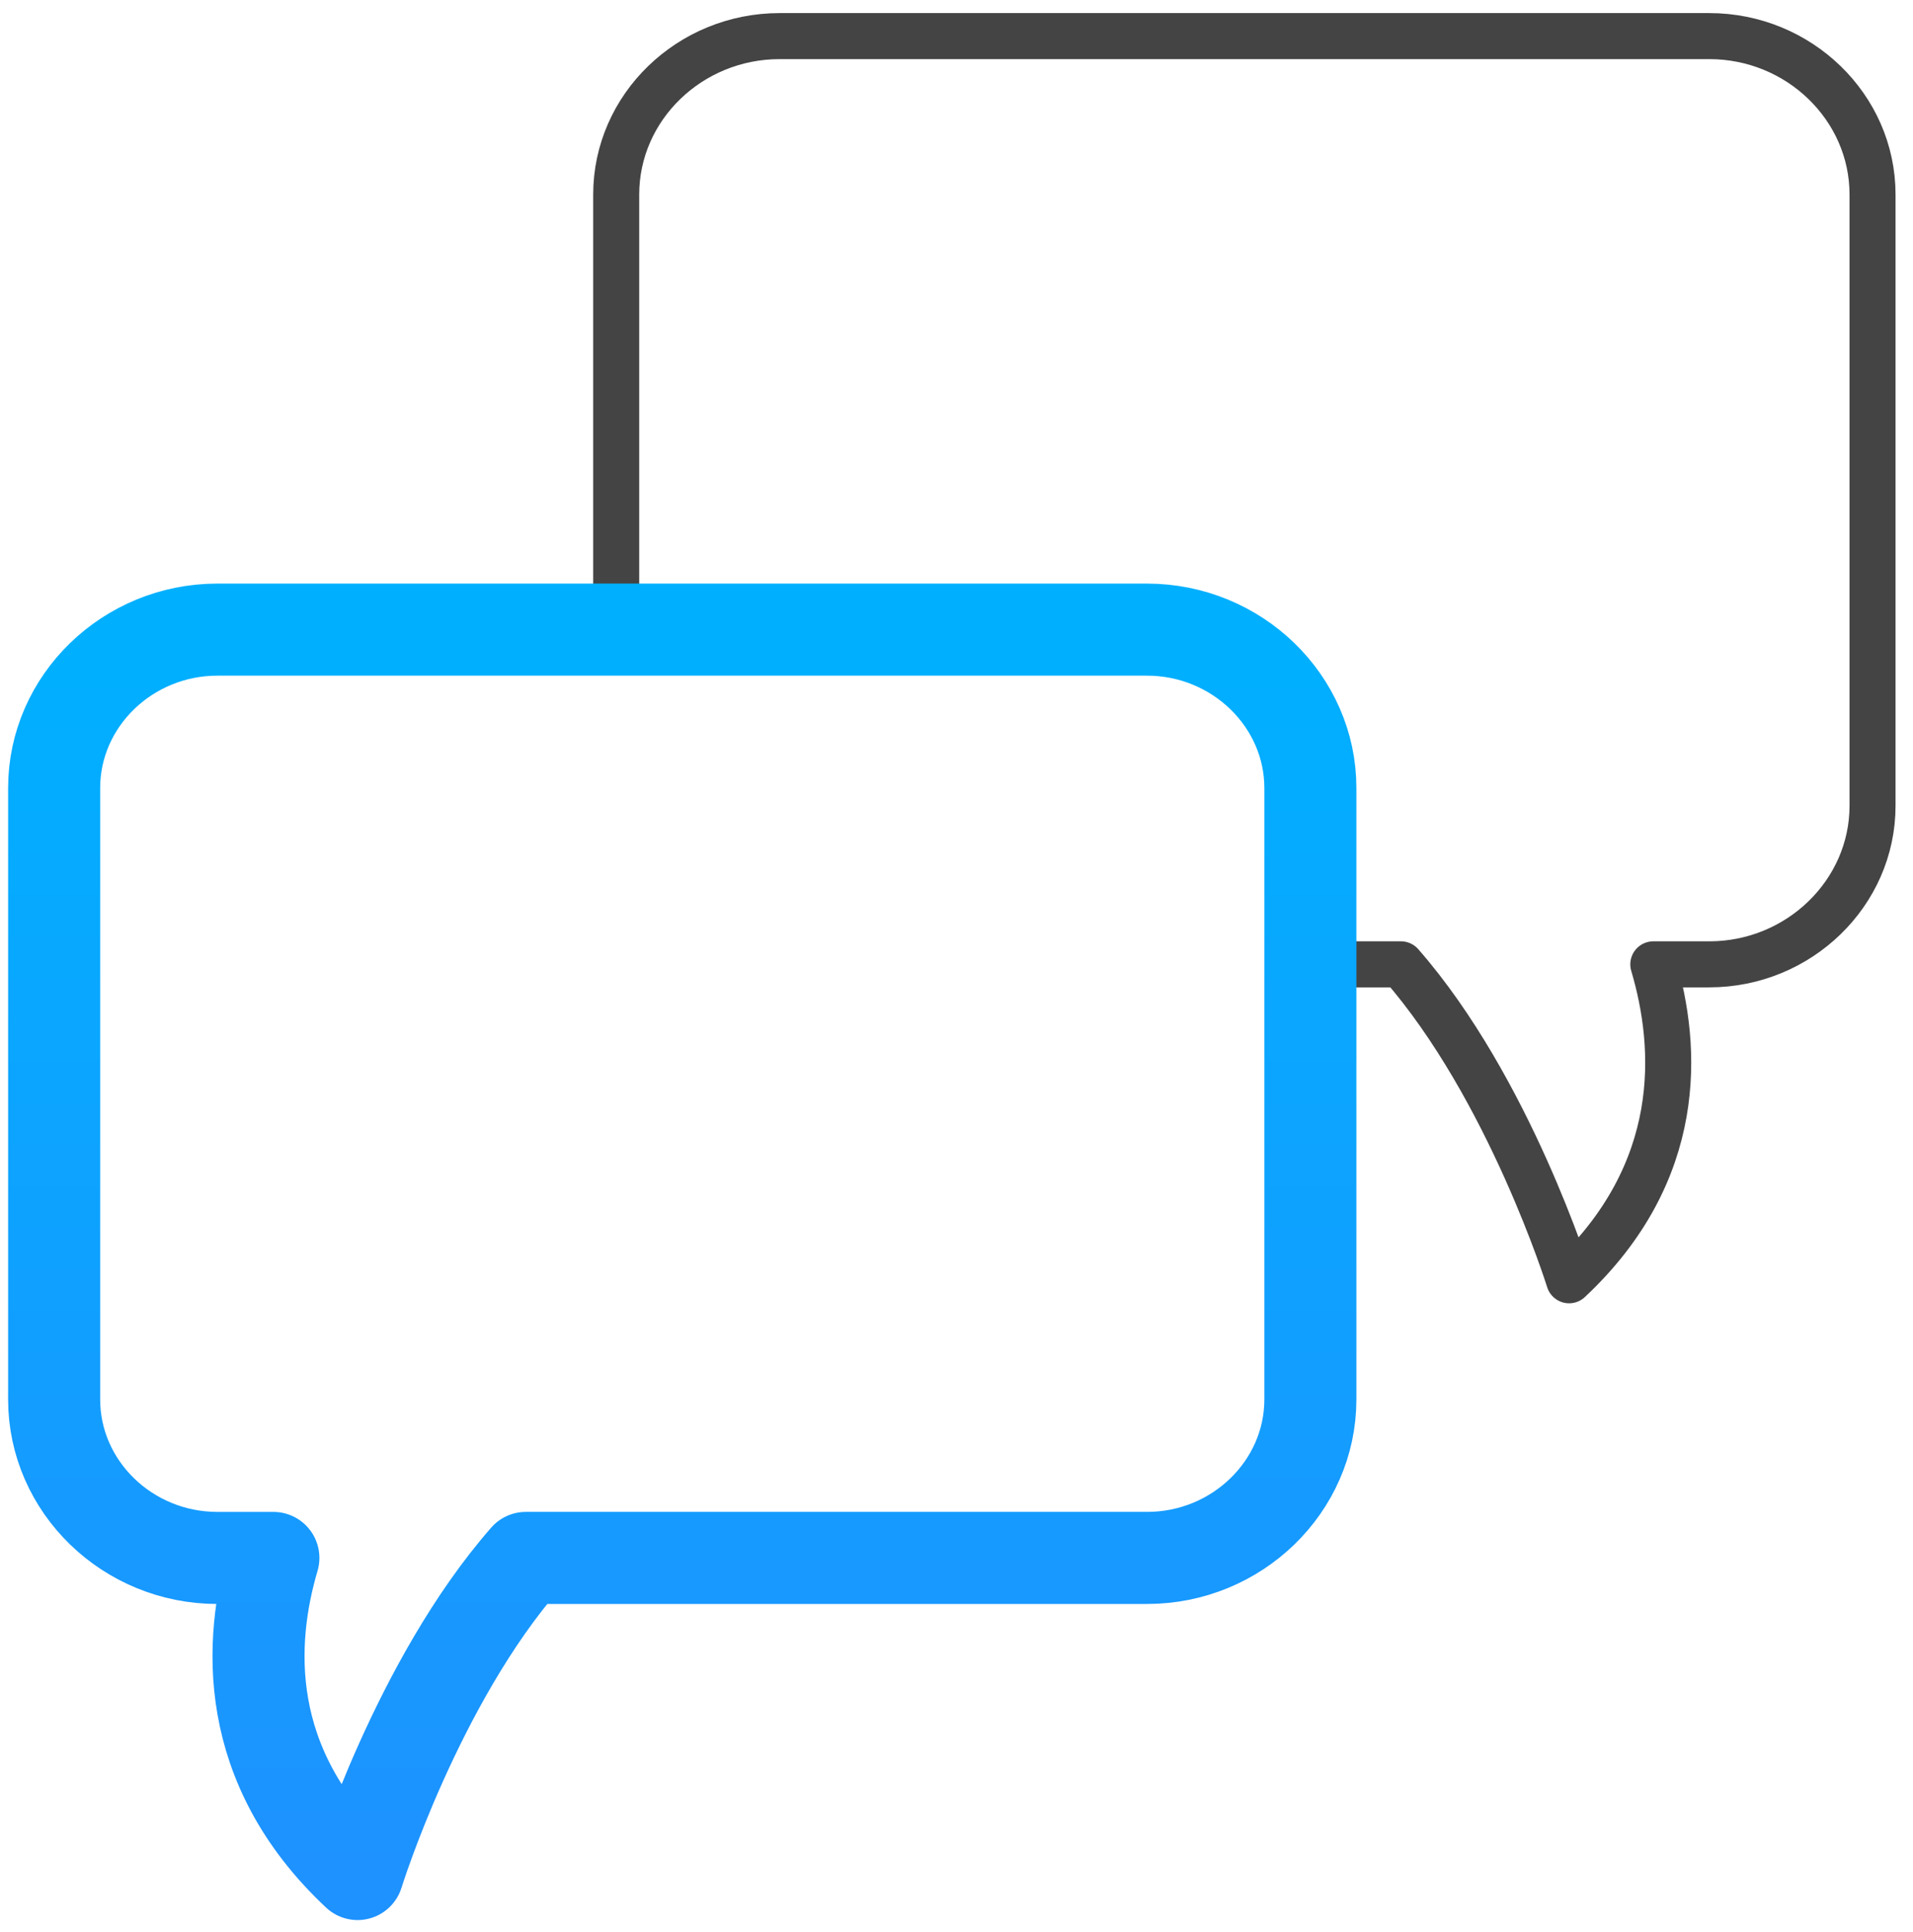
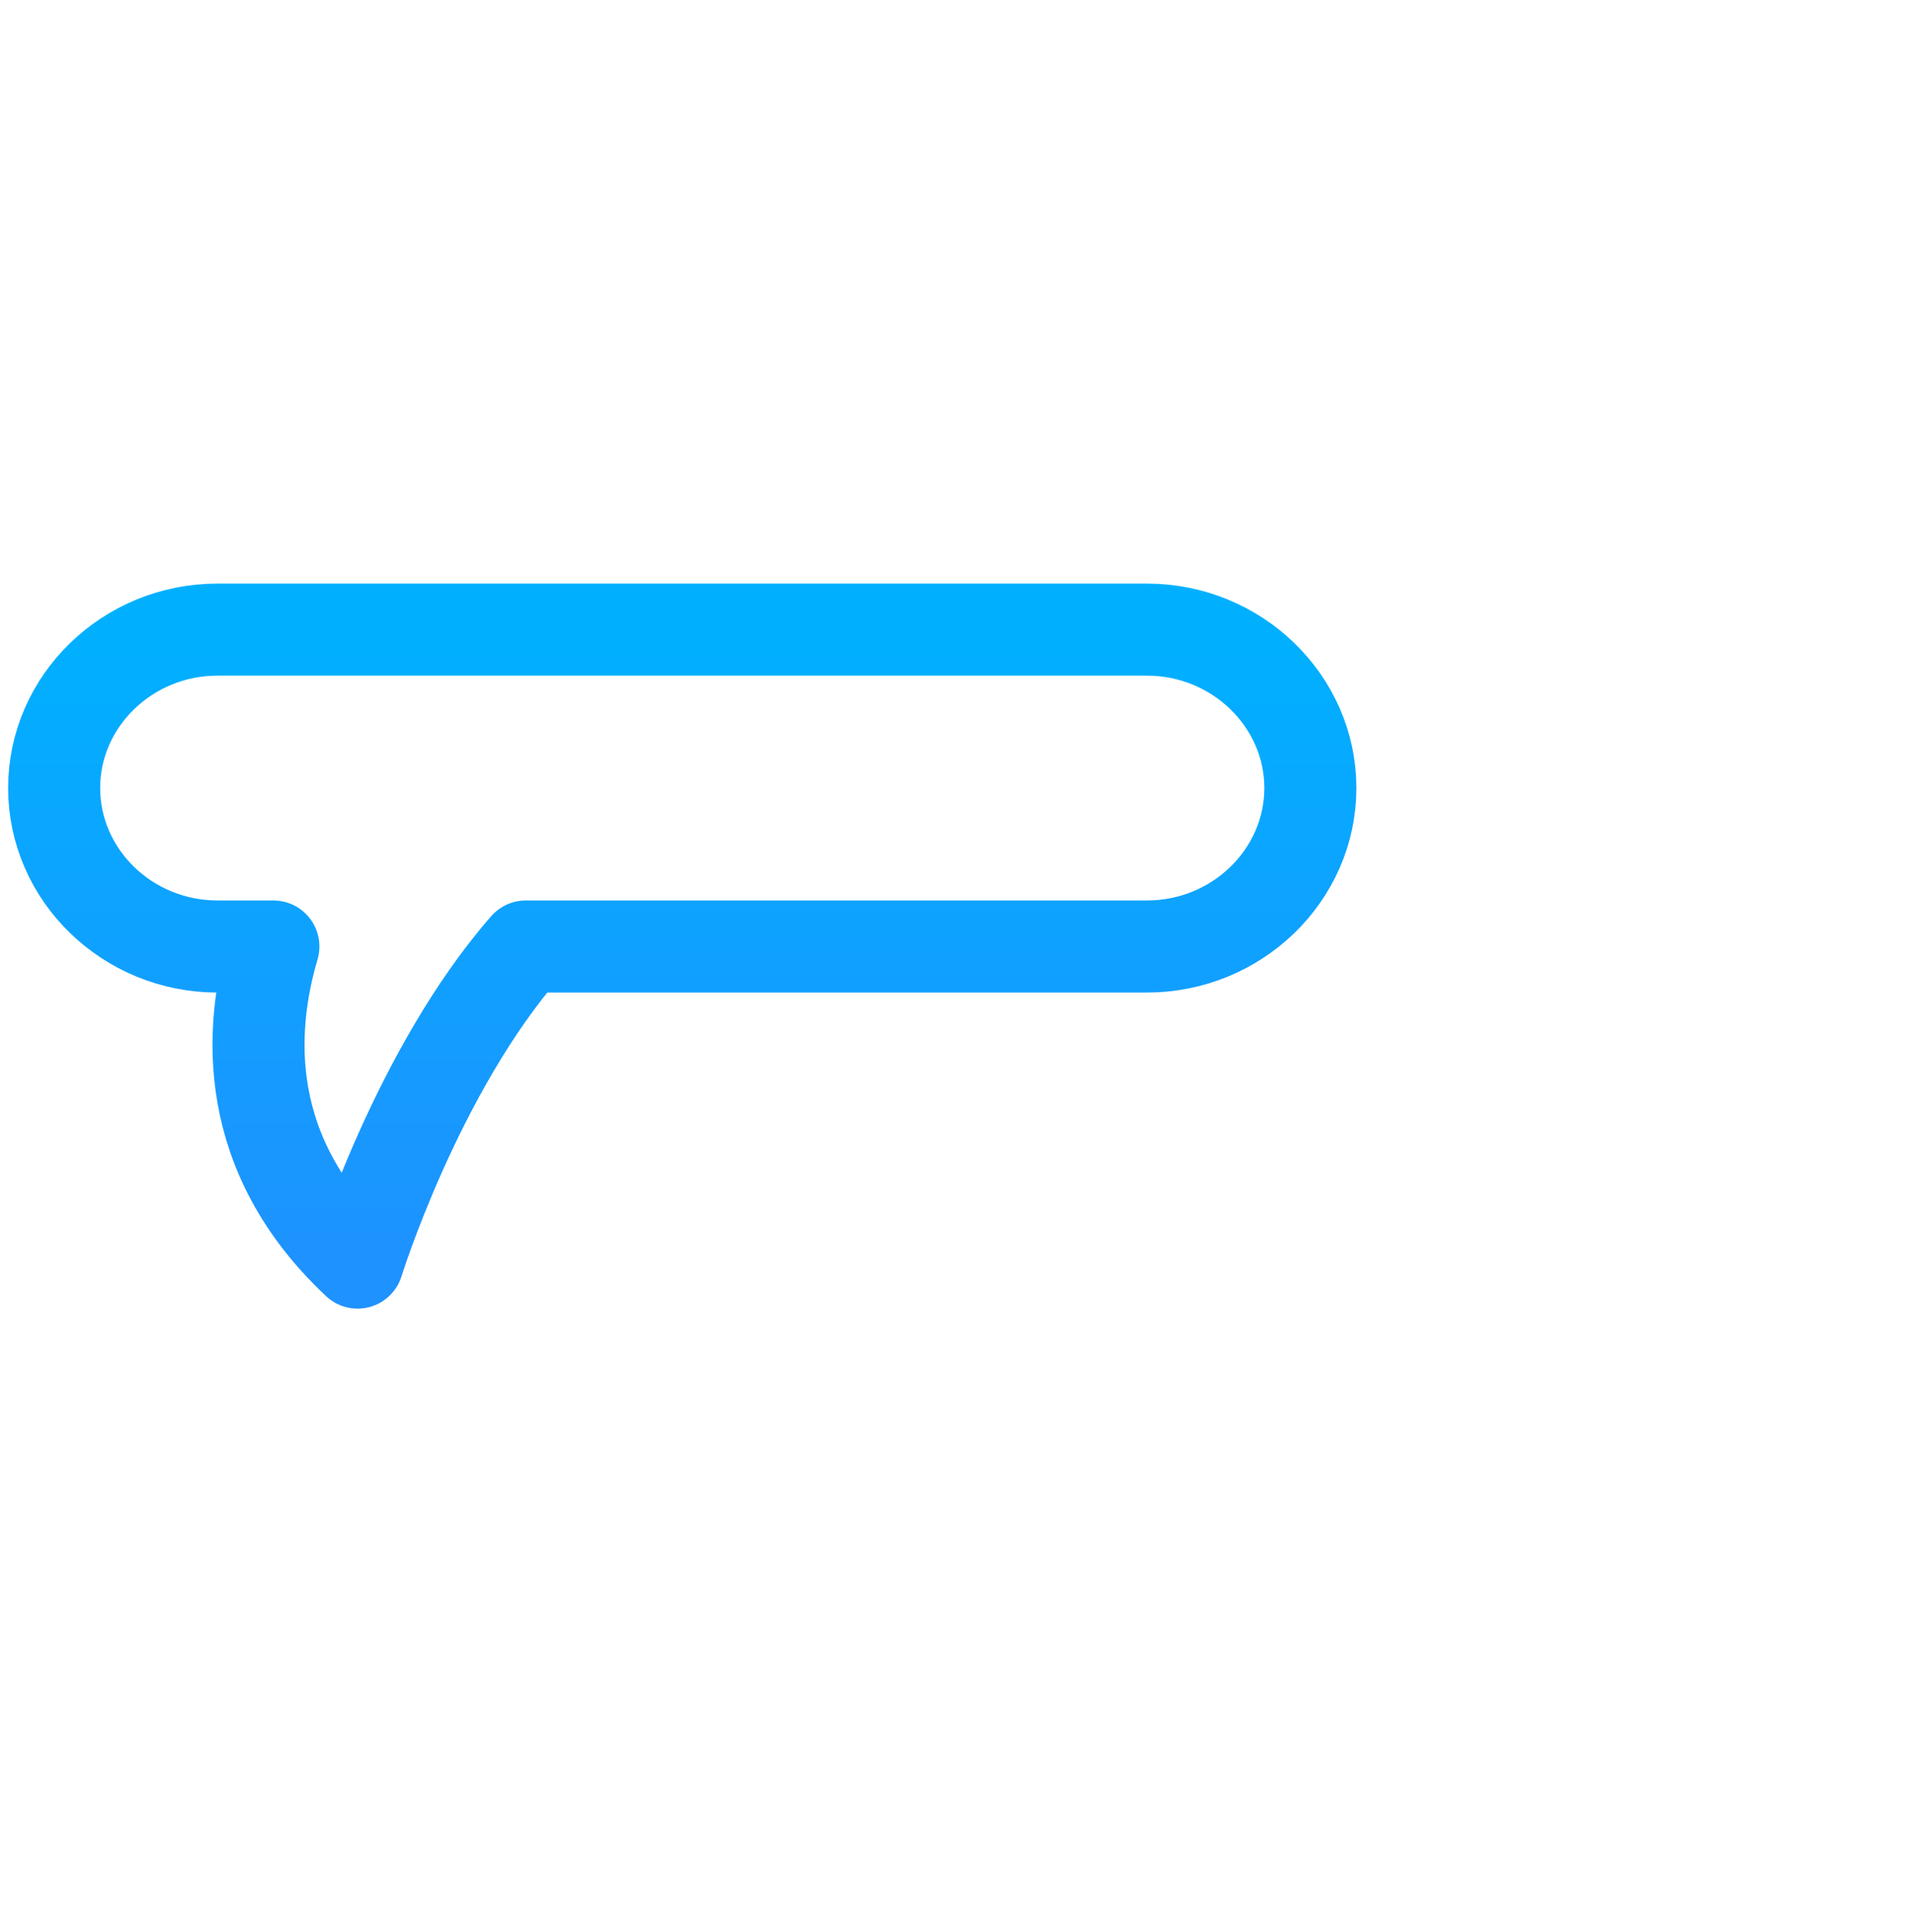
<svg xmlns="http://www.w3.org/2000/svg" width="106" height="107" viewBox="0 0 106 107">
  <defs>
    <linearGradient id="a" x1="50%" x2="50%" y1="99.492%" y2="0%">
      <stop offset="0%" stop-color="#1E92FF" />
      <stop offset="100%" stop-color="#00B0FF" />
    </linearGradient>
  </defs>
  <g fill="none" fill-rule="evenodd" stroke-linejoin="round">
-     <path stroke="#444" stroke-width="2.55" d="M34.144 35.588V10.775C34.144 5.941 38.22 2 43.199 2h51.513c4.97 0 9.046 3.94 9.046 8.775v33.86c0 4.83-4.076 8.782-9.046 8.782H91.61c1.368 4.605 1.755 11.49-4.665 17.5 0 0-3.31-10.634-9.318-17.5h-5.265" />
-     <path stroke="url(#a)" stroke-width="5.1" d="M60.562 32.876H9.048c-4.98 0-9.048 3.95-9.048 8.773v33.869c0 4.834 4.068 8.78 9.048 8.78h3.1c-1.363 4.606-1.753 11.497 4.665 17.508 0 0 3.302-10.63 9.324-17.509h34.425c4.968 0 9.046-3.945 9.046-8.78V41.65c0-4.824-4.078-8.773-9.046-8.773z" transform="translate(3 2)" />
+     <path stroke="url(#a)" stroke-width="5.1" d="M60.562 32.876H9.048c-4.98 0-9.048 3.95-9.048 8.773c0 4.834 4.068 8.78 9.048 8.78h3.1c-1.363 4.606-1.753 11.497 4.665 17.508 0 0 3.302-10.63 9.324-17.509h34.425c4.968 0 9.046-3.945 9.046-8.78V41.65c0-4.824-4.078-8.773-9.046-8.773z" transform="translate(3 2)" />
  </g>
</svg>